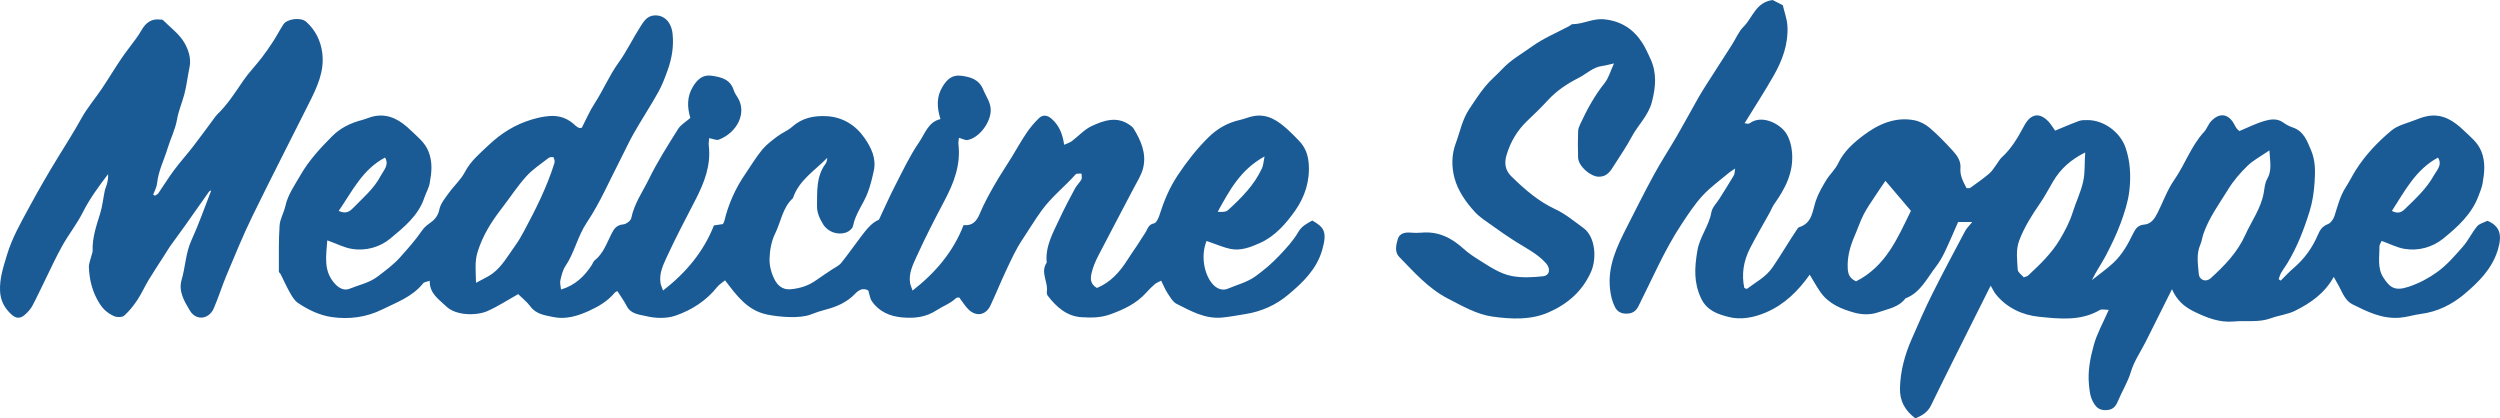
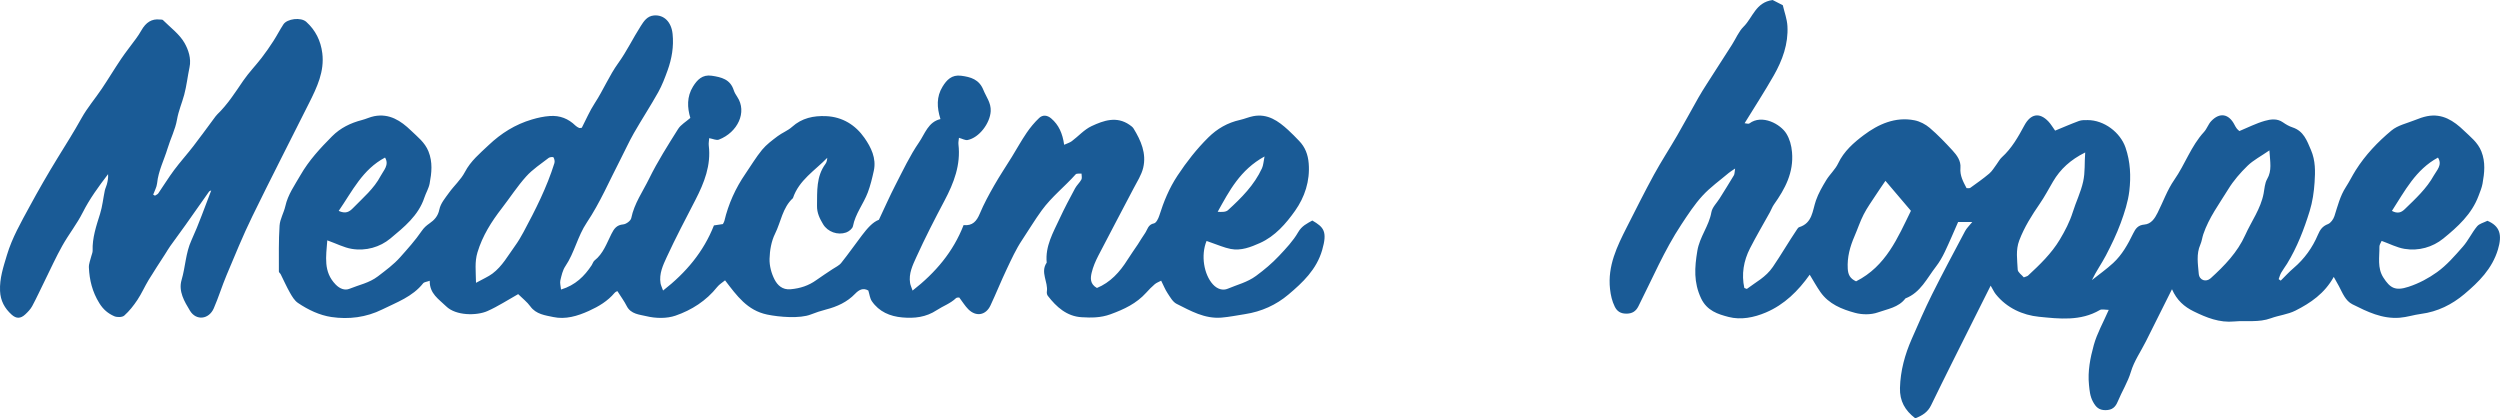
<svg xmlns="http://www.w3.org/2000/svg" id="Layer_2" data-name="Layer 2" viewBox="0 0 2260.43 378.22">
  <defs>
    <style>
      .cls-1 {
        fill: #1a5b96;
        stroke-width: 0px;
      }
    </style>
  </defs>
  <g id="layers">
    <g>
      <path class="cls-1" d="m295.92,217.29c-1.08,14.85-3.7,28.41,7.57,39.97,3.77,3.87,8.32,5.57,12.51,3.84,8.59-3.54,17.79-5.19,25.69-11.24,7.08-5.43,14.23-10.63,20.14-17.28,6.76-7.61,13.64-15.23,19.37-23.6,2.15-3.14,4.28-5.01,7.27-7.08,4.18-2.89,7.61-6.47,8.81-12.54,1.06-5.4,5.29-10.33,8.69-15.06,4.58-6.39,10.77-11.83,14.34-18.68,5.26-10.1,13.71-17.02,21.55-24.44,11.16-10.58,23.91-18.67,39.12-23.15,5.46-1.61,10.59-2.73,16.17-3.13,9.17-.65,16.72,2.39,23.2,8.68.92.89,2.11,1.55,3.28,2.1.51.24,1.27-.06,2.43-.16,3.78-7.29,7.1-15.19,11.72-22.24,7.71-11.77,13.02-24.84,21.31-36.34,7.6-10.54,13.26-22.46,20.3-33.43,2.75-4.28,5.73-9.03,11.95-9.54,9.02-.74,15.7,5.83,16.81,16.71,1.17,11.36-.69,22.33-4.52,32.94-2.42,6.72-4.98,13.5-8.45,19.71-7.01,12.53-14.89,24.57-22.03,37.03-4.4,7.68-8.02,15.81-12.1,23.68-9.95,19.19-18.5,39.32-30.47,57.17-8.41,12.54-11.1,27.24-19.4,39.5-2.47,3.65-3.48,8.44-4.52,12.85-.54,2.3.32,4.93.62,8.23,13.03-3.96,21.17-12.06,27.77-22.09.89-1.36,1.32-3.22,2.51-4.16,7.91-6.22,10.99-15.55,15.25-23.98,2.45-4.85,4.73-8.14,10.74-8.68,2.65-.24,6.73-3.27,7.21-5.63,2.67-13.21,10.46-24.06,16.18-35.74,7.6-15.51,16.97-30.19,26.17-44.86,2.48-3.94,7.12-6.53,11.08-10.03-2.76-9.15-3.35-19.13,2.44-28.41,3.78-6.06,8.45-10.98,16.84-9.74,8.78,1.29,16.81,3.22,19.95,13.06.69,2.15,1.94,4.18,3.2,6.08,9.15,13.74.35,32.12-16.66,38.65-2.2.85-5.35-.76-8.72-1.35-.15,2.29-.64,4.55-.38,6.72,2.16,17.87-4.1,33.61-12.02,49.01-8.86,17.21-17.93,34.33-26.03,51.9-3.34,7.24-6.98,14.97-5.57,23.54.3,1.8,1.18,3.5,2.29,6.63,20.88-16.28,36.6-35.06,46-58.9,2.93-.44,5.5-.82,8.09-1.21.53-1.07,1.13-1.89,1.34-2.8,3.66-15.43,10.07-29.63,19.05-42.69,4.99-7.25,9.49-14.9,15.06-21.67,3.9-4.73,9.05-8.53,14-12.27,4.13-3.13,9.28-5.02,13.08-8.45,8.92-8.03,19.44-10.21,30.81-9.71,14.84.65,26.6,8.08,34.69,19.69,5.89,8.45,10.9,18.37,8.44,29.64-1.45,6.63-3.05,13.31-5.43,19.64-3.91,10.38-11.27,19.22-13.44,30.51-.44,2.28-3.71,4.87-6.22,5.74-7.59,2.62-16.63-.54-20.79-7.52-2.97-4.97-5.59-10.11-5.49-16.58.21-13.22-.83-26.47,7.67-37.98,1.07-1.45,1.43-3.42,1.61-5.48-11.17,11.54-25.61,20.17-31.06,36.49-9.45,8.64-10.81,21.46-16.17,32.19-3.37,6.76-4.76,15.04-4.97,22.69-.17,6.27,1.66,13.18,4.57,18.77,2.59,4.97,6.96,9.39,14.39,8.73,8.68-.77,16.38-3.25,23.4-8.33,4.74-3.44,9.72-6.55,14.57-9.84,2.69-1.82,5.94-3.22,7.88-5.65,6.52-8.15,12.5-16.74,18.83-25.05,4.62-6.05,9.54-11.84,15.25-13.98,5.36-11.32,9.82-21.49,14.91-31.34,6.75-13.08,13.05-26.55,21.34-38.61,5.37-7.8,8.29-18.49,19.4-21.08-3.3-10.5-3.7-20.17,1.85-29.25,3.75-6.14,8.35-11.01,16.71-9.95,8.84,1.12,16.4,3.34,20.22,12.79,2.55,6.33,7.05,11.73,6.65,19.26-.59,10.92-10.42,24-20.85,26.08-2.19.44-4.78-1.15-7.87-1.99-.19,2.21-.67,4.12-.45,5.95,2.16,18.52-4.12,34.83-12.58,50.8-8.91,16.82-17.62,33.78-25.49,51.1-3.29,7.24-7.07,14.93-5.64,23.52.3,1.81,1.14,3.53,2.23,6.76,20.88-16.33,36.7-35,46.14-59.22,8.14.87,11.83-3.6,14.69-10.45,3.66-8.76,8.26-17.17,12.98-25.43,5.01-8.77,10.65-17.18,15.96-25.78,4.46-7.23,8.55-14.7,13.33-21.71,3.3-4.85,7.13-9.48,11.39-13.5,3.17-2.98,7.27-2.62,10.83.41,6.88,5.85,10.27,13.52,11.74,23.85,2.79-1.28,5.12-1.92,6.92-3.27,6.02-4.5,11.26-10.53,17.9-13.62,10.89-5.08,22.63-9.23,34.3-1.14,1.35.94,2.82,1.98,3.65,3.34,6.68,10.9,11.79,22.52,8.7,35.48-1.56,6.54-5.51,12.56-8.69,18.65-10.6,20.34-21.43,40.55-31.94,60.93-2.51,4.88-4.75,10.07-5.99,15.38-1.12,4.76-1.6,10.15,4.8,13.72,12-4.94,20.67-14.33,27.71-25.63,2.94-4.71,6.23-9.2,9.29-13.83,2.16-3.26,4.06-6.71,6.35-9.88,2.35-3.27,2.71-8.02,8.22-9.07,1.99-.38,3.92-4.25,4.76-6.89,4.05-12.78,8.92-24.82,16.51-36.29,8.26-12.48,17.22-23.95,27.79-34.43,8.15-8.08,17.52-13.42,28.68-15.91,4.08-.91,7.98-2.65,12.07-3.43,13.06-2.47,22.59,4.38,31.49,12.5,3.44,3.14,6.69,6.5,9.92,9.86,5.47,5.67,8.01,12.27,8.67,20.34,1.3,15.99-3.69,30.64-12.27,42.79-8.2,11.6-18.12,23.12-31.83,29.23-8.27,3.69-17.1,7.19-26.47,5.35-5.95-1.17-11.63-3.72-17.43-5.67-1.46-.49-2.91-1.04-4.34-1.56-5.39,13.04-2.35,30.41,5.71,39.24,4.01,4.4,9.03,5.82,13.45,3.94,8.55-3.64,17.59-5.72,25.57-11.59,7.51-5.53,14.49-11.4,20.77-18.08,6.28-6.69,12.79-13.53,17.3-21.39,3.33-5.8,8.06-7.89,12.81-10.59,10.31,5.99,13.8,9.8,8.91,26.7-5.1,17.63-17.61,29.35-30.51,40.23-11.03,9.31-24.24,15.42-39.4,17.73-6.98,1.06-13.96,2.53-21.14,3.12-15.26,1.24-27.83-6.08-40.58-12.45-3.49-1.74-5.84-6.13-8.19-9.66-2.15-3.23-3.59-6.93-5.77-11.28-2.11,1.13-4.2,1.84-5.76,3.17-2.78,2.37-5.35,5.01-7.8,7.73-8.82,9.75-19.89,14.97-32.24,19.47-9.03,3.29-17.59,3.18-26.21,2.66-13.25-.81-22.68-9.2-30.48-19.35-.73-.94-1.04-2.57-.86-3.78,1.34-8.76-6.15-17.46-.14-26.21-1.47-14.92,5.88-27.29,11.78-40.01,4.27-9.22,9.06-18.21,13.87-27.17,1.53-2.86,4.19-5.11,5.72-7.97.76-1.41.12-3.57.12-5.39-1.81.2-4.4-.3-5.3.71-9.88,11.08-21.63,20.2-30.59,32.45-6.41,8.76-11.9,18.04-17.89,26.99-5.43,8.12-9.54,17.18-13.75,26.05-5.18,10.9-9.67,22.13-14.8,33.05-4.21,8.96-13.07,10.45-20.07,3.42-2.94-2.95-5.15-6.64-8.16-10.62-.55.1-2.2-.12-2.95.6-5.06,4.87-11.73,7.11-17.37,10.83-9.83,6.5-20.21,7.57-31.18,6.6-11.14-.99-20.98-5.14-27.54-14.69-1.75-2.55-2.06-6.09-3.18-9.65-4.63-2.62-8.34-.81-11.92,2.92-7.22,7.54-16.33,11.67-26.32,14.24-4.69,1.21-9.32,2.75-13.82,4.52-9.75,3.83-28.35,2.37-39.43.05-17.96-3.77-27.29-16.85-38.05-30.94-2.38,1.98-5.2,3.62-7.09,6-9.96,12.51-23.13,20.91-37.73,25.93-8,2.75-18,2.51-26.33.48-5.95-1.45-14.03-1.74-17.77-9.17-2.26-4.48-5.31-8.57-8.42-13.49-.05.03-1.63.52-2.53,1.58-6.32,7.47-14.28,12.23-23.18,16.27-10.46,4.76-21.29,7.93-32.25,5.58-7.16-1.54-15.55-2.41-20.77-9.64-2.88-3.98-6.96-7.1-10.99-11.08-9.2,5.15-18.16,11.05-27.83,15.34-9.58,4.25-28.51,4.35-37.34-4.36-6.43-6.34-15.07-11.34-14.78-23.06-2.7.99-5.01,1.1-5.96,2.29-9.63,12.16-23.8,17.13-36.98,23.65-14.56,7.21-30.36,9.15-45.95,6.84-10.7-1.58-21.11-6.53-30.3-12.76-3.08-2.09-5.28-5.83-7.2-9.2-3.08-5.41-5.59-11.14-8.38-16.71-.44-.88-1.64-1.64-1.64-2.45.05-13.85-.29-27.74.63-41.54.4-5.95,3.88-11.62,5.22-17.59,2.34-10.5,8.41-18.87,13.64-27.98,7.71-13.42,17.85-24.33,28.55-35.11,7.65-7.7,16.82-12.11,27.12-14.78,3.74-.97,7.29-2.74,11.06-3.47,13.72-2.67,24.1,4.13,33.23,12.97,5.86,5.67,12.51,10.66,15.81,18.85,3.93,9.76,2.89,19.41,1.06,29.1-.83,4.38-3.34,8.41-4.76,12.71-5.39,16.33-18.49,26.75-30.72,36.95-9.39,7.83-22.21,11.55-35.05,9.37-6.87-1.16-13.35-4.57-22.01-7.68Zm134.47,38.43c6.55-3.63,11.07-5.51,14.87-8.35,8.85-6.62,14.1-16.35,20.45-25.1,2.85-3.93,5.34-8.16,7.64-12.44,10.8-20.11,21.11-40.45,27.93-62.34.48-1.55.02-3.75-.8-5.18-.32-.55-3.32-.37-4.36.44-6.96,5.4-14.54,10.32-20.36,16.79-8.03,8.93-14.6,19.16-21.98,28.69-9.43,12.19-17.52,24.91-22.06,39.96-2.61,8.65-1.48,16.68-1.33,27.52Zm712.97-114.26c-22.16,12.19-31.88,31.18-42.37,50.04,3.57.23,7.31.34,9.3-1.47,12.15-11.05,23.76-22.68,30.76-37.89,1.26-2.73,1.34-6,2.31-10.68Zm-837.13,49.23c6.34,2.9,9.68.8,12.95-2.56,8.95-9.2,18.98-17.55,25.02-29.1,2.57-4.92,7.96-9.88,3.94-16.58-20.43,10.78-29.52,30.28-41.91,48.25Z" />
      <path class="cls-1" d="m1731.74,378.22c-9.38-7.17-14.14-15.66-13.84-27.42.41-15.66,4.46-30.27,10.67-44.4,5.91-13.46,11.73-26.97,18.29-40.11,9.65-19.32,19.85-38.37,29.98-57.45,1.35-2.54,3.6-4.59,6.46-8.14h-12.81c-3.83,8.65-7.71,17.95-12.05,27.04-2.23,4.67-4.85,9.28-8.02,13.36-8.17,10.51-13.9,23.46-27.57,28.71-6.2,8.24-16.26,9.56-24.9,12.66-6.21,2.23-14.21,2.14-20.68.39-11.95-3.23-23.72-7.96-31.3-18.81-3.5-5.01-6.44-10.4-9.67-15.68-10.44,14.7-22.87,27.03-39.62,34.16-10.78,4.59-22.66,6.93-33.72,4.05-9.5-2.48-19.57-5.52-24.91-16.89-6.75-14.37-5.87-27.79-3.36-42.89,2.13-12.81,10.56-22.49,12.7-34.91.77-4.46,4.88-8.34,7.46-12.49,4.32-6.94,8.7-13.85,12.88-20.87.73-1.22.58-2.97,1.13-6.16-2.84,1.95-4.39,2.83-5.73,3.96-8.02,6.79-16.72,12.96-23.78,20.64-7.24,7.88-13.18,17.04-19.11,26.02-15.41,23.33-26.27,49.09-38.83,73.93-2.33,4.61-5.65,6.73-11.08,6.67-5.07-.05-8.25-2.14-10.3-6.32-2.46-5.03-3.66-10.22-4.29-15.99-2.28-20.93,6.37-38.53,15.33-56.17,8.03-15.8,15.94-31.67,24.43-47.22,6.57-12.01,14.09-23.5,20.95-35.35,6.56-11.33,12.75-22.87,19.21-34.26,2.4-4.24,5.03-8.37,7.65-12.48,7.55-11.83,15.17-23.61,22.73-35.43,3.51-5.49,6.05-11.91,10.56-16.36,8.19-8.09,10.78-21.92,26.2-23.99,1.97,1.01,5.42,2.78,9.17,4.7,1.43,6.17,3.82,12.44,4.18,18.83.91,16.16-4.53,30.97-12.37,44.73-8.22,14.42-17.28,28.36-26.35,43.13,1.55.11,3.45.85,4.31.21,11.52-8.65,28.31.7,33.49,9.25,2.98,4.93,4.53,10.47,5.07,16.73,1.61,18.48-6.27,33.11-16.33,47.29-1.5,2.11-2.36,4.67-3.63,6.96-6.01,10.88-12.35,21.59-18.01,32.65-5.81,11.36-7.84,23.43-5.15,35.87,1.22.42,2.13,1,2.41.78,8.1-6.18,16.98-10.42,23.4-19.83,7.56-11.08,14.26-22.68,21.74-33.77.55-.82,1.22-1.89,2.04-2.14,12.06-3.73,11.93-14.81,15.16-24.13,2.23-6.44,5.75-12.52,9.31-18.39,3.22-5.29,8.18-9.64,10.78-15.16,5.19-10.99,14.18-18.84,23.16-25.56,13.13-9.83,28.47-16.85,45.87-13.4,4.89.97,9.96,3.61,13.77,6.86,7.33,6.24,14.03,13.28,20.57,20.37,4.02,4.35,7.75,9.48,7.2,15.74-.62,7.13,2.54,12.6,5.53,18.39,1.44-.08,2.66.23,3.31-.24,5.82-4.21,11.74-8.32,17.21-12.95,2.69-2.27,4.52-5.56,6.69-8.43,1.58-2.09,2.78-4.57,4.69-6.29,8.96-8.1,14.77-18.42,20.37-28.81,5.69-10.54,13.64-12.12,21.77-3.53,2.19,2.32,3.82,5.17,6.04,8.24,6.78-2.78,14.09-5.99,21.56-8.74,2.39-.88,5.22-.8,7.85-.79,14.89.01,29.53,11.1,34.27,24.92,4.4,12.83,4.94,26.04,3.42,39.08-1.16,9.89-4.37,19.7-7.83,29.12-3.71,10.06-8.42,19.81-13.39,29.33-3.87,7.4-8.81,14.24-12.62,22.22,6.43-5.11,13.19-9.88,19.22-15.43,8.06-7.42,13.36-17,18.09-26.74,2.22-4.56,4.51-7.57,10.08-8.03,6.25-.52,9.43-5.55,12-10.65,5.02-9.95,8.78-20.76,15.09-29.8,9.76-13.98,15.16-30.57,26.88-43.3,2.61-2.83,3.83-6.94,6.46-9.74,7.73-8.23,16.02-6.75,21.17,3.39.59,1.17,1.26,2.32,2.05,3.36.59.78,1.42,1.38,2.29,2.2,7.67-3.17,15.16-7.03,23.12-9.27,5.14-1.45,11.06-2.31,16.29,1.38,2.65,1.87,5.59,3.56,8.65,4.56,10.08,3.31,13,11.88,16.7,20.5,4.11,9.59,3.91,19.41,3.25,29.2-.58,8.74-1.87,17.64-4.45,25.98-5.11,16.52-11.34,32.7-20.43,47.57-1.7,2.78-3.74,5.36-5.35,8.19-1.01,1.78-1.52,3.84-2.25,5.77.62.45,1.25.9,1.87,1.34,3.88-3.81,7.54-7.87,11.67-11.38,9.75-8.3,17.01-18.42,21.95-30.09,1.94-4.57,4.14-7.75,9.06-9.63,2.55-.98,4.95-4.41,5.87-7.23,2.91-8.99,5.08-18.18,10.35-26.27,3.19-4.91,5.75-10.23,8.88-15.19,8.73-13.83,19.97-25.65,32.4-35.97,5.72-4.75,13.98-6.49,21.18-9.39,3.58-1.44,7.27-2.79,11.04-3.53,13.74-2.68,24.08,4.19,33.22,13.01,5.87,5.67,12.54,10.64,15.8,18.86,3.87,9.75,2.79,19.38,1.05,29.1-.68,3.8-2.26,7.46-3.62,11.11-6.15,16.51-18.94,28.06-31.89,38.57-9.53,7.74-22.27,11.47-35.1,9.3-6.86-1.16-13.34-4.57-20.62-7.19-.73,1.8-2.04,3.49-2.01,5.17.15,9.46-2.07,19.24,3.6,28.03,6.04,9.37,10.69,12.28,22.75,8.3,9.56-3.15,18.07-7.74,25.75-13.24,8.79-6.3,16.14-14.83,23.36-23.05,4.89-5.57,8.09-12.62,12.84-18.35,2.11-2.54,6.2-3.42,9.37-5.04,11.27,4.81,13.5,12.61,9.5,25.96-5.23,17.46-17.43,29.43-30.39,40.35-11.08,9.34-24.11,15.93-39.31,17.9-6.29.81-12.48,2.92-19.09,3.44-15.91,1.25-29.35-5.44-42.75-12.12-6.43-3.21-8.98-10.3-12.23-16.41-1.34-2.52-2.77-5-4.67-8.39-8.37,15.04-20.98,23.59-34.71,30.51-6.87,3.46-15.01,4.26-22.02,6.84-11.26,4.14-22.26,1.9-33.31,2.95-13.29,1.27-24.97-3.42-36.58-9.11-8.59-4.21-15.26-10.02-19.66-20.05-8.26,16.52-15.92,31.92-23.65,47.29-4.57,9.09-10.62,17.71-13.47,27.3-2.87,9.64-8.16,17.84-11.88,26.88-2.17,5.27-5.17,7.85-11.11,7.87-5.93.03-8.72-2.75-11.36-7.67-2.64-4.93-3.03-9.83-3.57-15.14-1.27-12.41,1.15-24.44,4.34-36.03,2.92-10.57,8.54-20.4,13.52-31.83-3.31,0-6.26-.91-8.05.14-17.46,10.26-36.82,7.93-55.08,6.1-14.56-1.46-29.03-7.89-39.01-20.38-1.6-2-2.66-4.43-4.62-7.76-5.62,11.2-10.95,21.78-16.24,32.38-12.6,25.26-25.34,50.45-37.66,75.84-2.97,6.11-7.71,9.17-14.3,11.75Zm320.19-242.24c-7.88,5.43-14.57,8.87-19.73,13.88-6.53,6.35-12.7,13.44-17.45,21.18-8.11,13.21-17.51,25.79-22.57,40.7-1.04,3.08-1.38,6.44-2.68,9.38-3.84,8.64-2.16,17.64-1.45,26.36.49,6.02,6.6,7.91,10.8,4.1,12.5-11.32,24.23-23.48,31.21-39.02,5.6-12.47,13.98-23.73,16.62-37.52.85-4.44,1.03-9.39,3.21-13.13,4.47-7.65,2.68-15.26,2.04-25.94Zm-166.55,1.87c-13.32,6.6-22.46,15.06-29.09,26.31-3.98,6.75-7.62,13.73-12.06,20.16-7.21,10.44-13.87,21.03-18.45,33-3.39,8.85-1.81,17.66-1.43,26.44.11,2.49,3.7,4.83,5.52,7.04,2.02-.82,3.14-.97,3.81-1.59,10.66-9.88,21.2-19.99,28.71-32.53,4.69-7.84,9.03-16.16,11.74-24.83,2.89-9.26,7.23-17.93,9.39-27.63,1.93-8.69,1.09-16.67,1.86-26.39Zm-207.17,116.53c27.09-13.67,37.65-39.42,49.6-63.77-7.65-8.99-15.03-17.67-23.05-27.11-3.03,4.46-5.98,8.66-8.77,12.96-3.72,5.72-7.76,11.3-10.87,17.35-3.26,6.34-5.48,13.21-8.32,19.77-4.07,9.39-6.72,18.95-6.11,29.4.3,5.27,1.99,8.86,7.53,11.4Zm526.14-111.9c-20.2,10.91-29.94,30.13-41.65,48.22,5.09,2.65,8.35,1.59,11.6-1.56,9.72-9.41,19.79-18.65,26.36-30.57,2.49-4.52,7.94-9.43,3.69-16.09Z" />
-       <path class="cls-1" d="m140.13,176.91c1.02-.69,2.35-1.16,3-2.1,4.81-6.97,9.23-14.23,14.28-21.02,5.49-7.36,11.67-14.2,17.29-21.46,6.39-8.26,12.48-16.74,18.72-25.11.99-1.32,1.93-2.72,3.1-3.86,9.28-8.95,16.12-19.72,23.33-30.28,4.98-7.29,11.22-13.7,16.64-20.7,3.8-4.91,7.33-10.05,10.71-15.26,3.19-4.92,5.84-10.18,9.05-15.08,3.35-5.11,15.8-6.7,20.68-2.29,8.33,7.52,13.1,17.11,14.49,28.31,2.06,16.58-4.8,30.84-11.88,44.98-17.17,34.32-34.75,68.43-51.56,102.92-8.41,17.27-15.66,35.11-23.12,52.83-4.15,9.87-7.28,20.17-11.56,29.98-4.4,10.11-15.91,11.4-21.5,2.21-5.1-8.39-10.63-17.64-7.6-27.87,3.5-11.84,3.62-24.35,8.92-35.89,6.72-14.64,11.98-29.95,17.88-45.02-.52.26-1.56.45-1.99,1.06-7.16,10.07-14.2,20.21-21.35,30.29-4.54,6.39-9.25,12.67-13.79,19.05-1.7,2.38-3.14,4.94-4.72,7.4-4.93,7.7-10.01,15.3-14.75,23.12-3.56,5.88-6.32,12.27-10.12,17.98-3.42,5.14-7.33,10.17-11.92,14.24-1.85,1.64-6.56,1.69-9.12.55-5.53-2.46-9.84-5.96-13.49-11.87-6.3-10.21-8.87-20.78-9.38-32.19-.15-3.42,1.43-6.91,2.24-10.37.37-1.59,1.2-3.19,1.15-4.76-.4-11.69,3.31-22.46,6.73-33.39,2.12-6.79,2.81-14.01,4.27-21.02.39-1.88,1.35-3.65,1.84-5.52.78-2.96,1.39-5.96,1.12-9.31-8.52,11.17-16.65,22.23-22.93,34.69-5.26,10.44-12.7,19.77-18.43,30-5.77,10.3-10.65,21.09-15.88,31.69-3.78,7.64-7.32,15.41-11.35,22.91-1.53,2.84-3.93,5.33-6.32,7.55-4.21,3.9-8.08,3.97-12.24.23-6.35-5.71-10.14-12.54-10.53-21.49-.49-11.45,3.02-21.69,6.24-32.46,4.69-15.66,12.75-29.59,20.31-43.55,8.06-14.88,16.56-29.67,25.44-44.13,7.34-11.96,14.86-23.77,21.68-36.07,5.2-9.38,12.34-17.66,18.35-26.61,6-8.92,11.52-18.17,17.54-27.07,4.21-6.23,8.94-12.1,13.36-18.18,1.72-2.37,3.36-4.82,4.8-7.37,4.21-7.5,9.54-10.75,16.68-9.95.99.11,2.33-.08,2.89.49,6.77,6.77,15.04,12.76,19.58,20.83,3.36,5.96,6.16,13.85,4.46,21.84-1.76,8.28-2.62,16.78-4.83,24.93-2.03,7.48-5.14,14.54-6.49,22.4-1.52,8.85-5.85,17.18-8.47,25.88-3.17,10.56-8.41,20.47-9.53,31.71-.35,3.51-2.32,6.85-3.55,10.27.54.3,1.08.6,1.61.91Z" />
-       <path class="cls-1" d="m1459.32,57.34c-4.57,1.01-7.52,1.91-10.53,2.29-8.49,1.06-14.36,7.23-21.52,10.85-10.24,5.18-19.77,11.49-27.67,20.08-5.86,6.36-12.05,12.43-18.35,18.36-9.28,8.73-15.6,19.39-19.1,31.37-1.9,6.53-1.7,13.24,4.39,19.2,12.06,11.78,24.4,22.6,40.01,29.82,9.02,4.17,16.89,10.93,25.08,16.8,10.93,7.83,12.32,27.68,6.85,39.86-7.93,17.65-21.32,29-38.29,36.45-16.24,7.13-33.89,6.16-50.69,3.84-14.29-1.97-27.27-9.55-40.32-16.28-17.85-9.2-30.52-23.89-44.07-37.71-4.32-4.41-2.81-10.93-1.25-16.16,1.48-4.98,6.29-6.25,11.45-5.78,3.3.3,6.68.32,9.99.02,15.18-1.39,27.3,4.74,38.16,14.68,4.06,3.72,8.74,6.85,13.43,9.77,9.59,5.97,19.16,12.75,30.3,14.82,9,1.67,18.62,1.15,27.81.19,6.28-.65,7.33-6.78,2.79-11.85-7.8-8.7-18.23-13.7-27.88-19.82-6.85-4.34-13.52-8.98-20.1-13.72-5.56-4-11.56-7.69-16.15-12.64-8.28-8.94-15.52-19.43-18.57-30.9-2.59-9.75-2.78-20.78,1.15-31.25,3.89-10.36,5.87-21.48,12.13-30.88,4.69-7.05,9.3-14.2,14.66-20.73,4.62-5.64,10.38-10.32,15.37-15.68,7.69-8.25,17.45-13.6,26.45-20.09,10.78-7.78,22.82-12.67,34.31-18.83.87-.47,1.67-1.54,2.49-1.54,9.87,0,18.72-5.51,28.99-4.41,15.22,1.62,26.38,8.87,34.37,21.42,2.8,4.41,4.94,9.27,7.17,14.02,6.03,12.86,4.96,25.68,1.44,39.22-3.29,12.65-12.77,21.04-18.48,31.92-4.54,8.64-10.22,16.68-15.41,24.97-3.35,5.34-6.47,10.83-14.11,10.77-7.64-.06-18.47-9.58-18.75-17.3-.3-7.98-.21-15.98.03-23.97.06-2.17,1.03-4.41,1.98-6.44,6.09-13.09,12.9-25.69,22.04-37.06,3.57-4.45,5.11-10.52,8.43-17.68Z" />
+       <path class="cls-1" d="m140.13,176.91c1.02-.69,2.35-1.16,3-2.1,4.81-6.97,9.23-14.23,14.28-21.02,5.49-7.36,11.67-14.2,17.29-21.46,6.39-8.26,12.48-16.74,18.72-25.11.99-1.32,1.93-2.72,3.1-3.86,9.28-8.95,16.12-19.72,23.33-30.28,4.98-7.29,11.22-13.7,16.64-20.7,3.8-4.91,7.33-10.05,10.71-15.26,3.19-4.92,5.84-10.18,9.05-15.08,3.35-5.11,15.8-6.7,20.68-2.29,8.33,7.52,13.1,17.11,14.49,28.31,2.06,16.58-4.8,30.84-11.88,44.98-17.17,34.32-34.75,68.43-51.56,102.92-8.41,17.27-15.66,35.11-23.12,52.83-4.15,9.87-7.28,20.17-11.56,29.98-4.4,10.11-15.91,11.4-21.5,2.21-5.1-8.39-10.63-17.64-7.6-27.87,3.5-11.84,3.62-24.35,8.92-35.89,6.72-14.64,11.98-29.95,17.88-45.02-.52.26-1.56.45-1.99,1.06-7.16,10.07-14.2,20.21-21.35,30.29-4.54,6.39-9.25,12.67-13.79,19.05-1.7,2.38-3.14,4.94-4.72,7.4-4.93,7.7-10.01,15.3-14.75,23.12-3.56,5.88-6.32,12.27-10.12,17.98-3.42,5.14-7.33,10.17-11.92,14.24-1.85,1.64-6.56,1.69-9.12.55-5.53-2.46-9.84-5.96-13.49-11.87-6.3-10.21-8.87-20.78-9.38-32.19-.15-3.42,1.43-6.91,2.24-10.37.37-1.59,1.2-3.19,1.15-4.76-.4-11.69,3.31-22.46,6.73-33.39,2.12-6.79,2.81-14.01,4.27-21.02.39-1.88,1.35-3.65,1.84-5.52.78-2.96,1.39-5.96,1.12-9.31-8.52,11.17-16.65,22.23-22.93,34.69-5.26,10.44-12.7,19.77-18.43,30-5.77,10.3-10.65,21.09-15.88,31.69-3.78,7.64-7.32,15.41-11.35,22.91-1.53,2.84-3.93,5.33-6.32,7.55-4.21,3.9-8.08,3.97-12.24.23-6.35-5.71-10.14-12.54-10.53-21.49-.49-11.45,3.02-21.69,6.24-32.46,4.69-15.66,12.75-29.59,20.31-43.55,8.06-14.88,16.56-29.67,25.44-44.13,7.34-11.96,14.86-23.77,21.68-36.07,5.2-9.38,12.34-17.66,18.35-26.61,6-8.92,11.52-18.17,17.54-27.07,4.21-6.23,8.94-12.1,13.36-18.18,1.72-2.37,3.36-4.82,4.8-7.37,4.21-7.5,9.54-10.75,16.68-9.95.99.11,2.33-.08,2.89.49,6.77,6.77,15.04,12.76,19.58,20.83,3.36,5.96,6.16,13.85,4.46,21.84-1.76,8.28-2.62,16.78-4.83,24.93-2.03,7.48-5.14,14.54-6.49,22.4-1.52,8.85-5.85,17.18-8.47,25.88-3.17,10.56-8.41,20.47-9.53,31.71-.35,3.51-2.32,6.85-3.55,10.27.54.3,1.08.6,1.61.91" />
    </g>
  </g>
</svg>